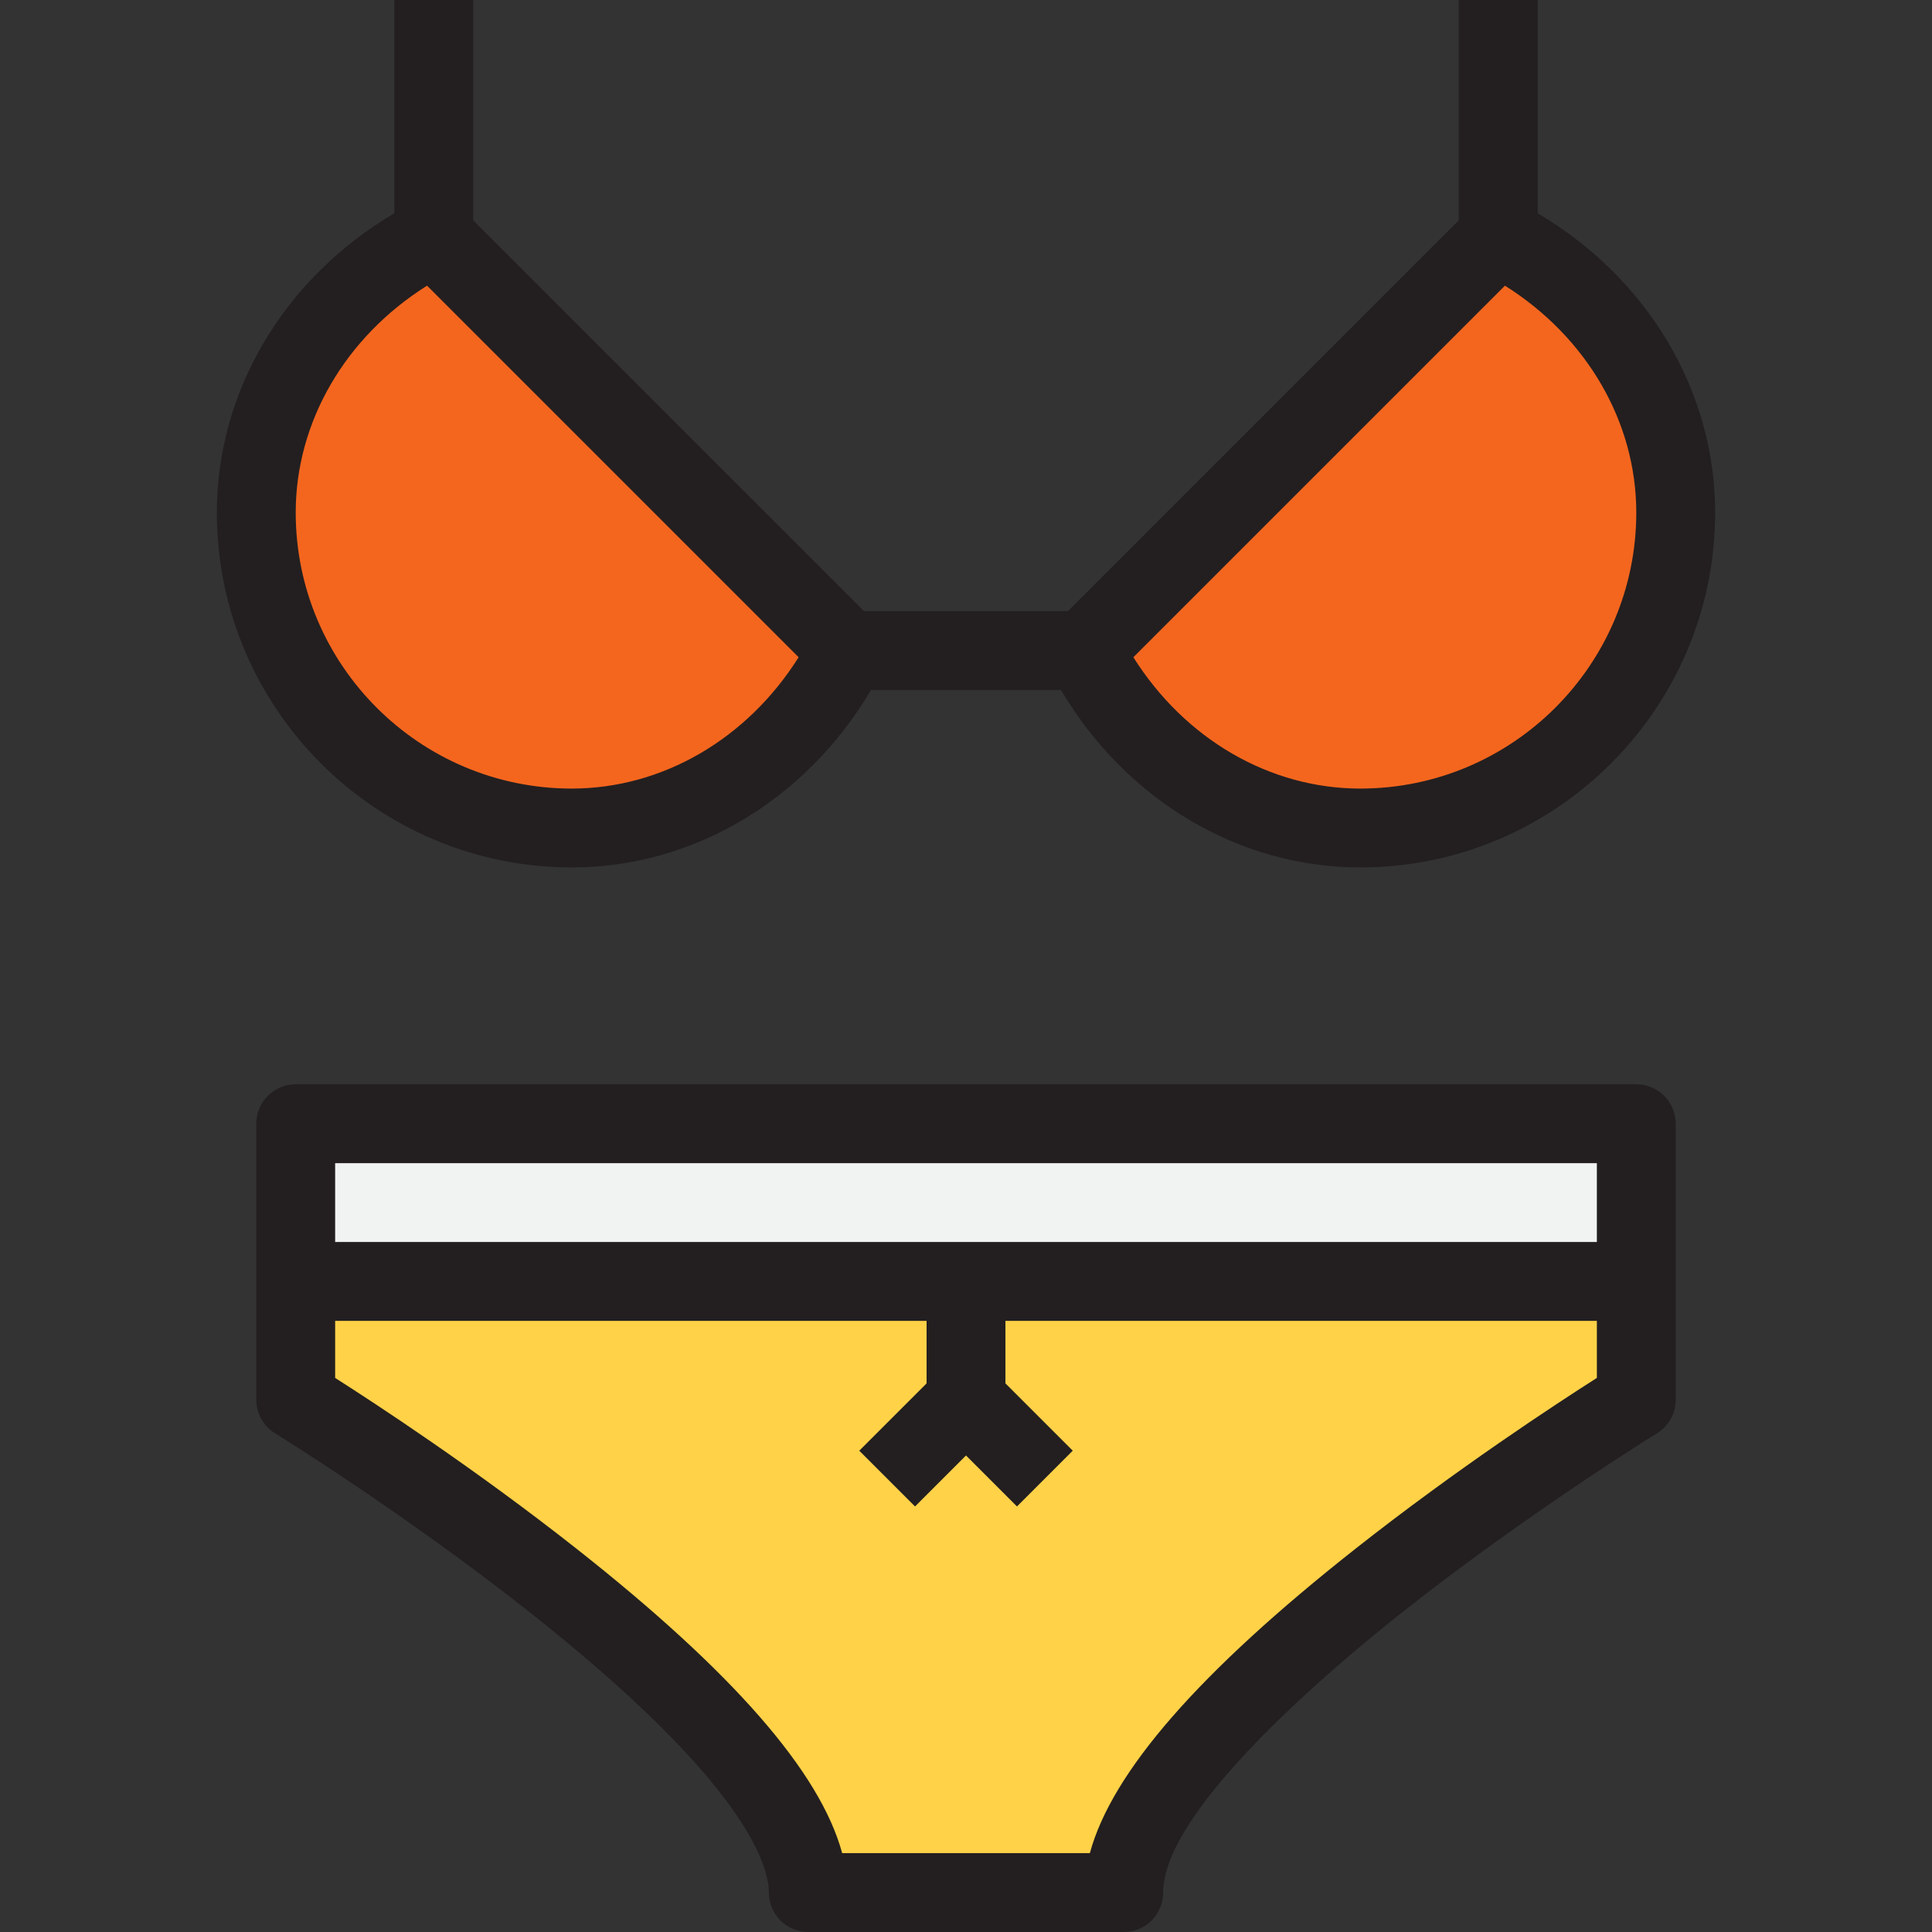
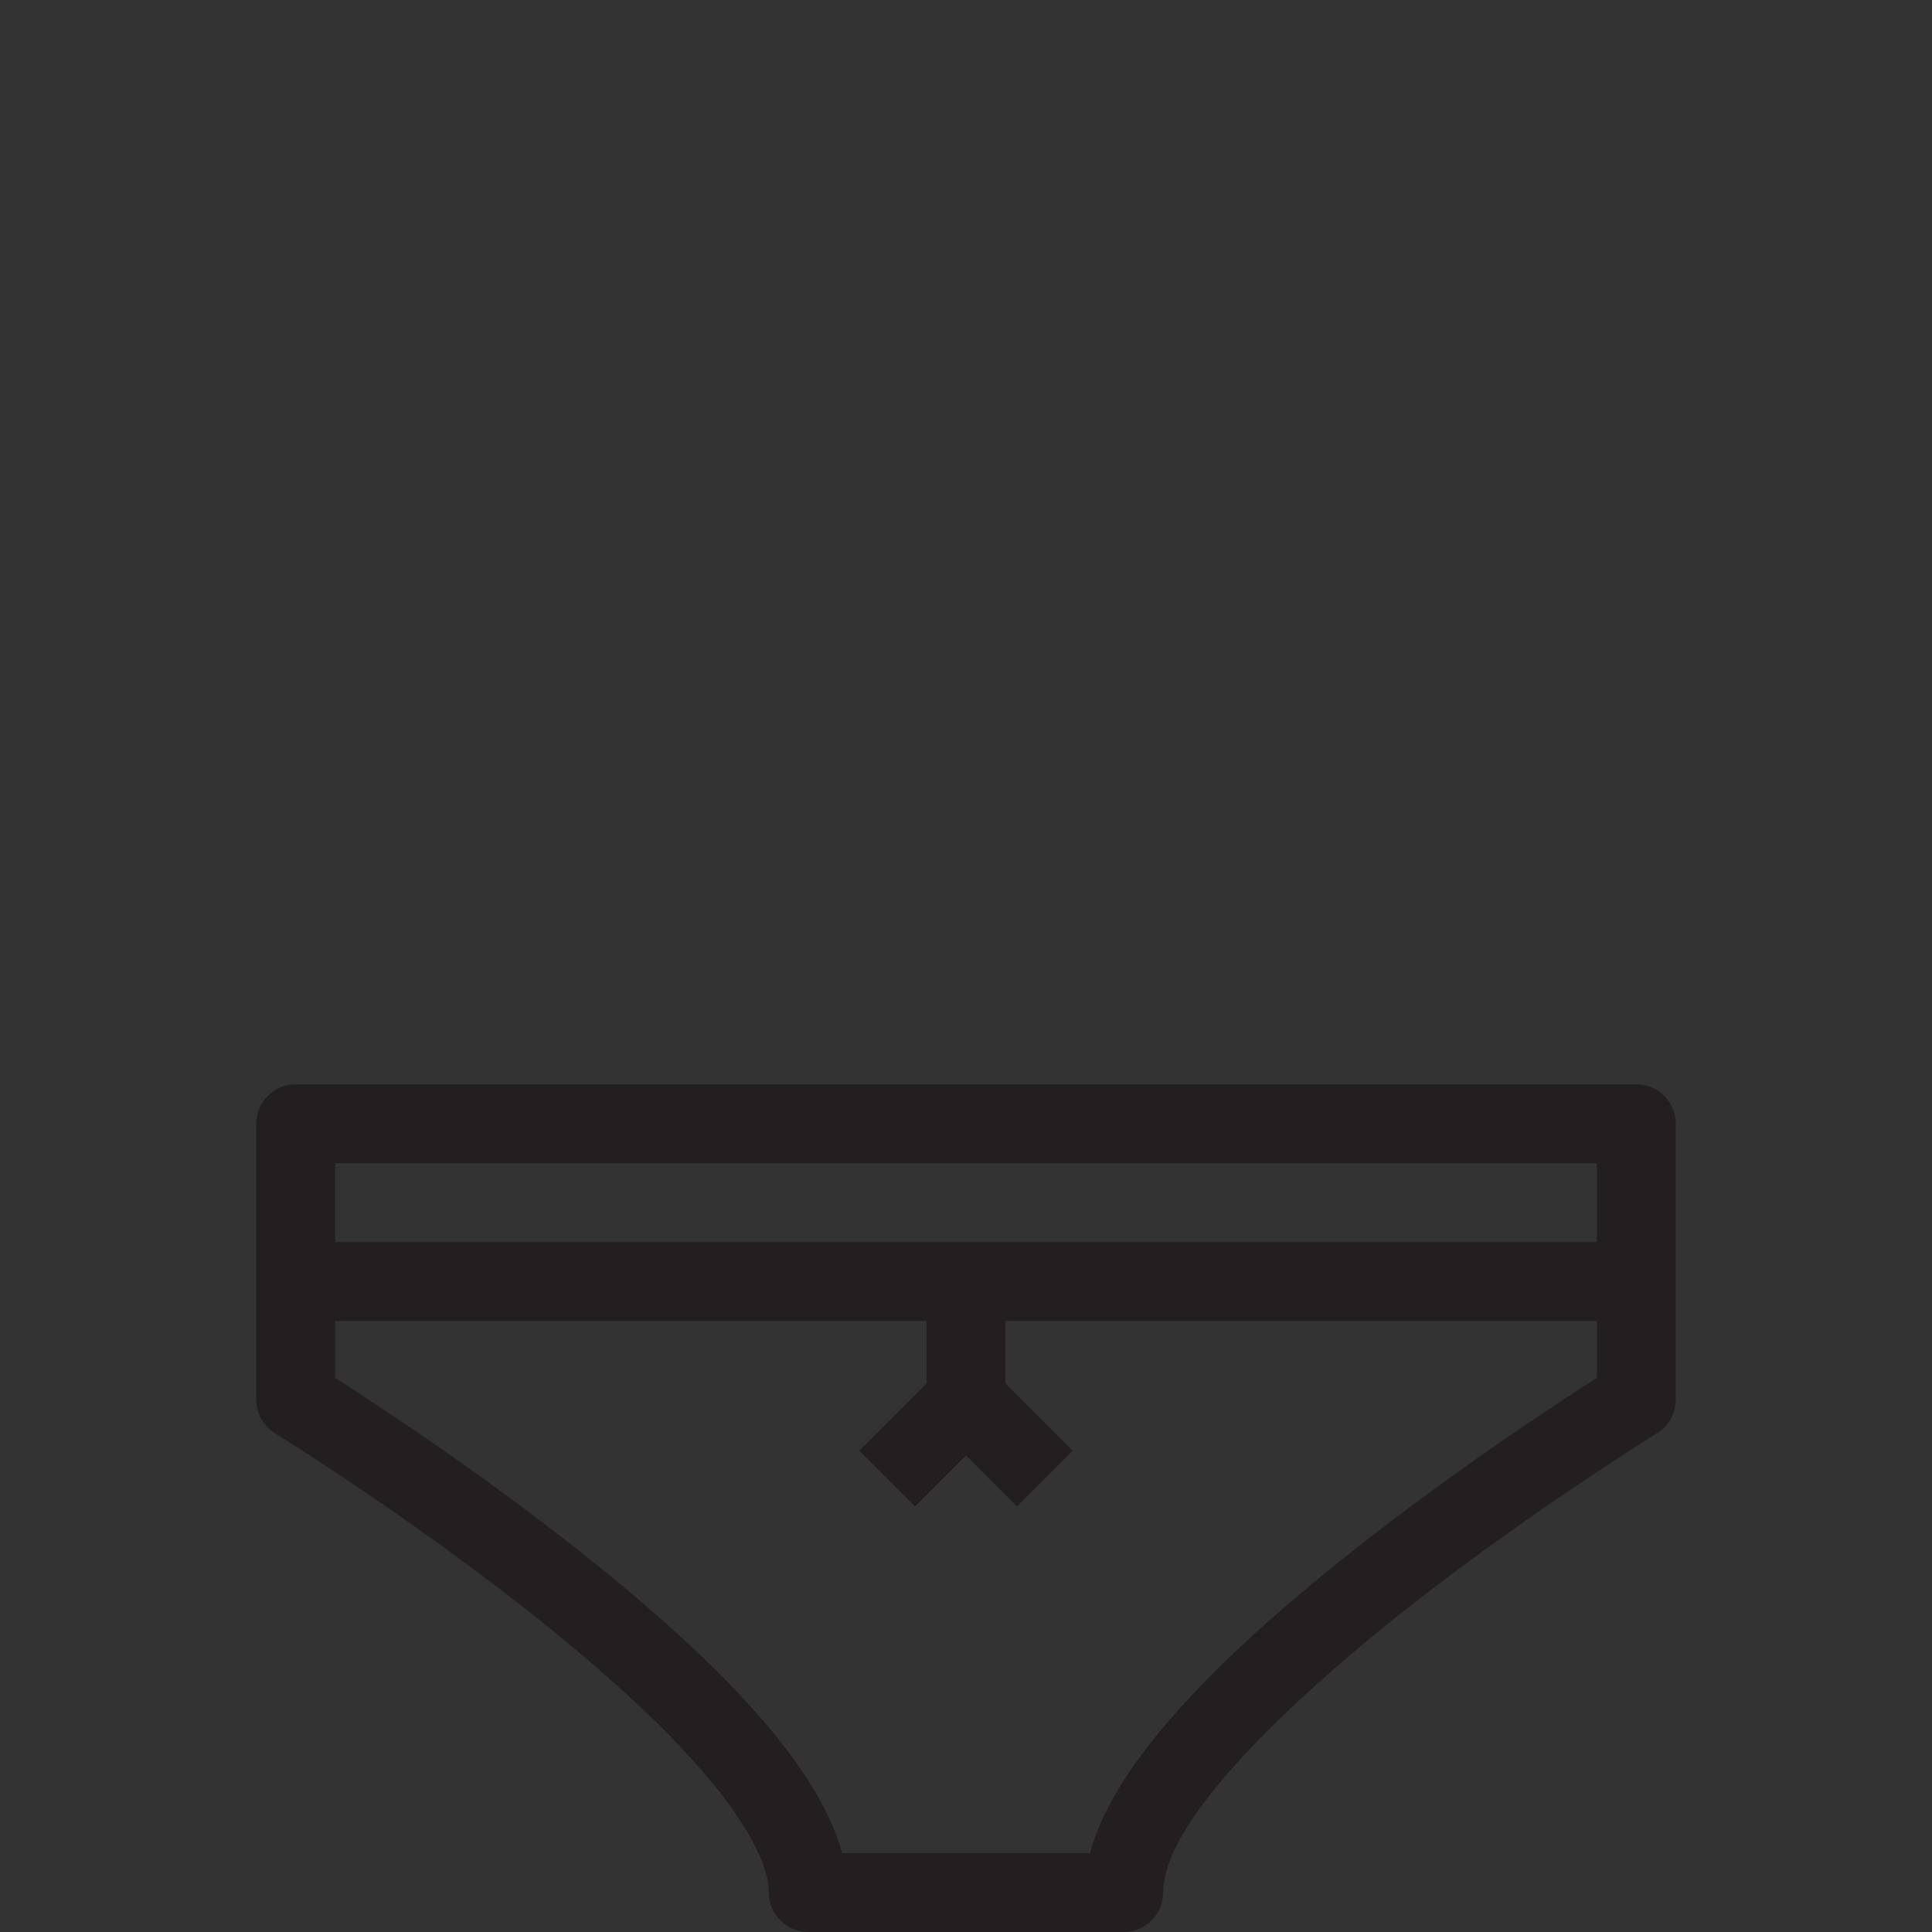
<svg xmlns="http://www.w3.org/2000/svg" height="800px" width="800px" version="1.1" id="Layer_1" viewBox="0 0 512 512" xml:space="preserve">
  <rect x="0" y="0" width="512" height="512" fill="#333333" stroke="none" />
  <g>
-     <path style="fill:#F4661E;" d="M114.939,62.694l109.714,109.714c-13.796,27.061-40.653,47.02-73.143,47.02   c-46.183,0-83.592-37.408-83.592-83.592C67.919,103.341,87.879,76.484,114.939,62.694z" />
-     <path style="fill:#F4661E;" d="M397.062,62.694c27.061,13.791,47.02,40.648,47.02,73.143c0,46.183-37.408,83.592-83.592,83.592   c-32.499,0-59.347-19.96-73.143-47.02L397.062,62.694z" />
-   </g>
-   <path style="fill:#231F20;" d="M407.511,56.523V0h-20.898v58.365L283.018,161.959h-54.037L125.388,58.365V0H104.49v56.523  c-29.161,17.231-47.02,47.081-47.02,79.314c0,51.854,42.187,94.041,94.041,94.041c32.227,0,62.077-17.859,79.312-47.02h50.355  c17.235,29.161,47.086,47.02,79.312,47.02c51.854,0,94.041-42.187,94.041-94.041C454.531,103.604,436.672,73.754,407.511,56.523z   M151.511,208.98c-40.331,0-73.143-32.812-73.143-73.143c0-24.059,13.162-46.516,34.802-60.135l98.475,98.475  C198.022,195.818,175.565,208.98,151.511,208.98z M360.49,208.98c-24.056,0-46.512-13.162-60.135-34.802l98.475-98.475  c21.641,13.619,34.802,36.076,34.802,60.135C433.633,176.168,400.821,208.98,360.49,208.98z" />
-   <path style="fill:#FFD248;" d="M256.001,339.592h177.633v31.347c0,0-135.837,83.592-135.837,130.612h-41.796h-41.796  c0-47.02-135.837-130.612-135.837-130.612v-31.347H256.001z" />
-   <polygon style="fill:#F1F2F2;" points="433.633,297.796 433.633,339.592 256.001,339.592 78.368,339.592 78.368,297.796 " />
+     </g>
  <path style="fill:#231F20;" d="M433.633,287.347H78.368c-5.77,0-10.449,4.678-10.449,10.449v41.796v31.347  c0,3.628,1.883,6.997,4.972,8.898c0.336,0.207,33.965,20.975,67.065,47.088c57.583,45.431,63.8,67.323,63.8,74.626  c0,5.771,4.678,10.449,10.449,10.449h83.592c5.77,0,10.449-4.678,10.449-10.449c0-21.923,44.618-59.491,63.801-74.625  c33.099-26.113,66.727-46.883,67.065-47.088c3.089-1.902,4.972-5.27,4.972-8.898v-31.347v-41.796  C444.082,292.025,439.403,287.347,433.633,287.347z M88.817,308.245h334.367v20.898H88.817V308.245z M359.246,410.408  c-41.402,32.644-64.597,59.187-70.426,80.694h-65.636c-5.829-21.507-29.024-48.051-70.426-80.694  c-26.781-21.115-53.201-38.404-63.94-45.242v-15.125h156.735v16.57l-17.837,17.837l14.778,14.778l13.508-13.509l13.509,13.509  l14.778-14.778l-17.839-17.839v-16.569h156.735v15.125C412.445,372.004,386.026,389.292,359.246,410.408z" />
</svg>